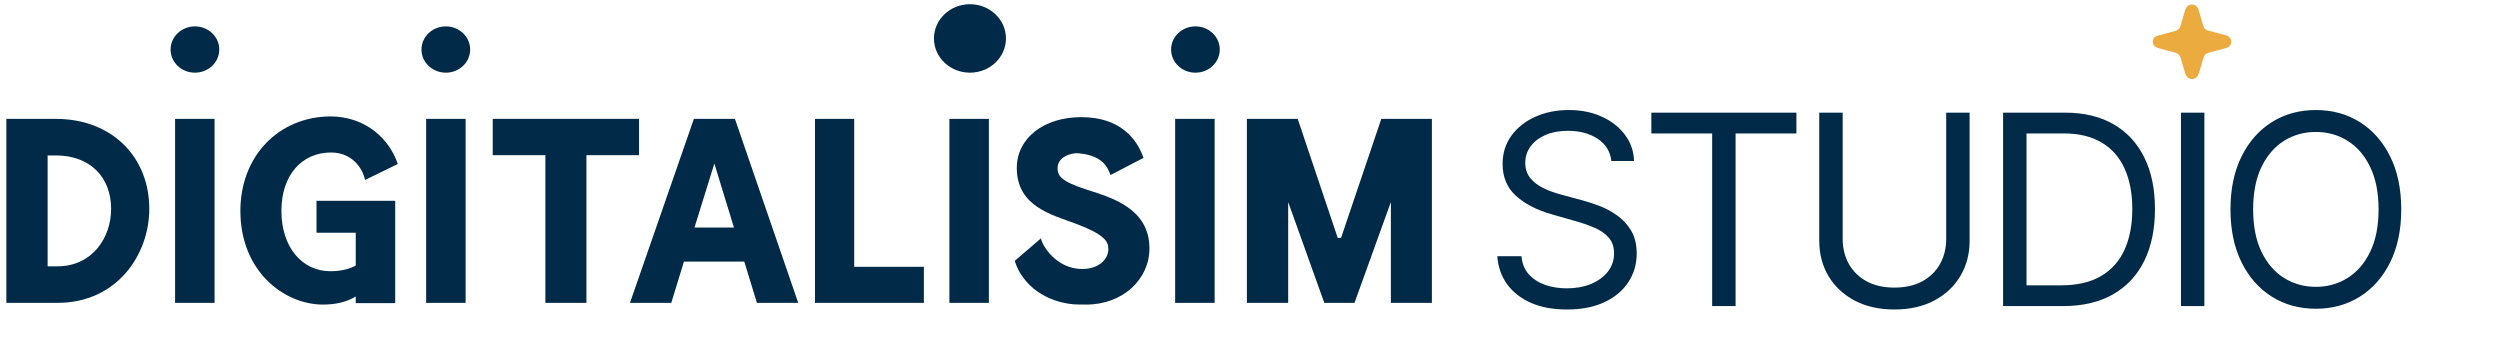
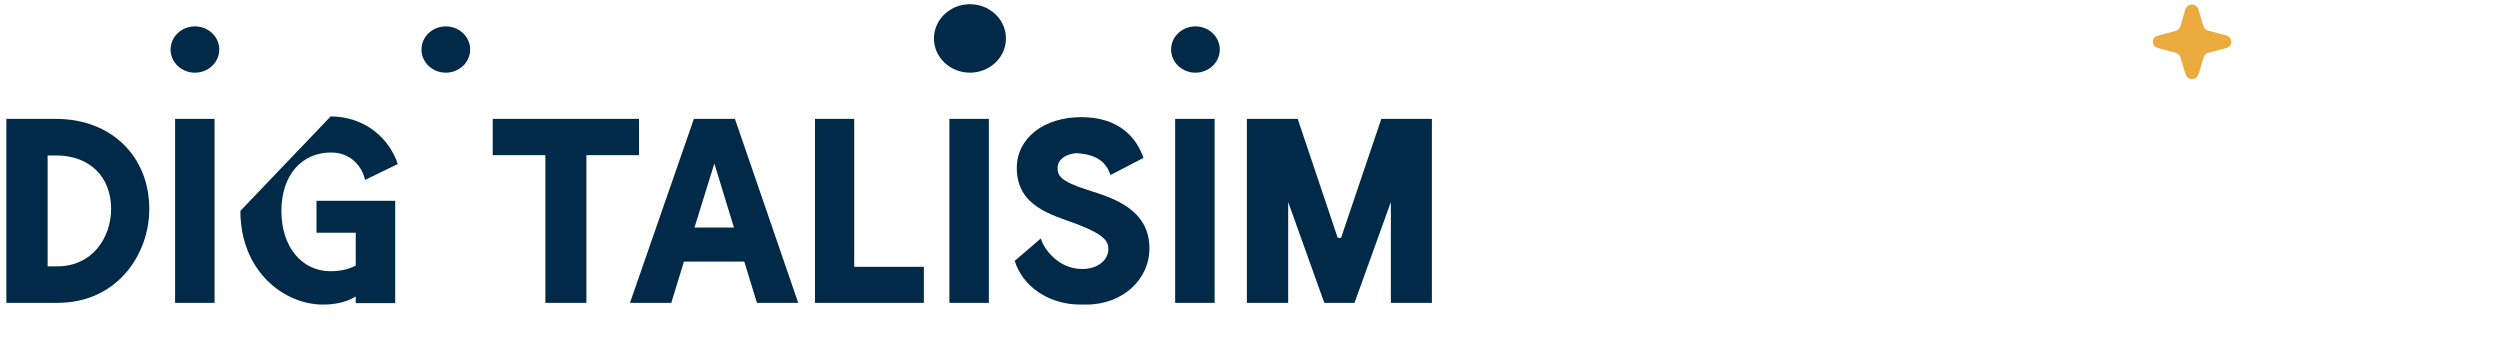
<svg xmlns="http://www.w3.org/2000/svg" width="282" height="39" viewBox="0 0 282 39" fill="none">
  <path d="M0.717 13.41H6.304C12.59 13.41 16.84 17.672 16.84 23.566C16.84 28.712 13.202 34.163 6.479 34.163H0.717V13.41ZM6.479 30.04C10.439 30.04 12.534 26.776 12.534 23.566C12.534 19.967 10.149 17.533 6.304 17.533H5.372V30.04H6.479Z" fill="#002A47" />
  <path d="M19.75 13.41H24.203V34.163H19.75V13.41Z" fill="#002A47" />
-   <path d="M37.302 13.131C41.262 13.158 43.937 15.678 44.869 18.5L41.172 20.299C41.056 19.525 40.096 17.201 37.33 17.201C34.1 17.201 31.742 19.691 31.742 23.788C31.742 27.885 34.072 30.594 37.274 30.594C38.468 30.594 39.397 30.345 40.127 29.957V26.249H35.702V22.65H44.579V34.19H40.127V33.443C39.051 34.107 37.769 34.356 36.429 34.356C32.032 34.356 27.115 30.592 27.115 23.785C27.115 17.643 31.393 13.158 37.302 13.131Z" fill="#002A47" />
-   <path d="M48.07 13.41H52.523V34.163H48.07V13.41Z" fill="#002A47" />
+   <path d="M37.302 13.131C41.262 13.158 43.937 15.678 44.869 18.5L41.172 20.299C41.056 19.525 40.096 17.201 37.33 17.201C34.1 17.201 31.742 19.691 31.742 23.788C31.742 27.885 34.072 30.594 37.274 30.594C38.468 30.594 39.397 30.345 40.127 29.957V26.249H35.702V22.65H44.579V34.19H40.127V33.443C39.051 34.107 37.769 34.356 36.429 34.356C32.032 34.356 27.115 30.592 27.115 23.785Z" fill="#002A47" />
  <path d="M55.58 17.503V13.407H72.084V17.503H66.147V34.163H61.52V17.503H55.583H55.58Z" fill="#002A47" />
  <path d="M78.25 13.463V13.407H82.908V13.434L90.039 34.16H85.381L83.956 29.512H77.146L75.721 34.16H71.062L78.253 13.463H78.25ZM82.79 25.667L80.579 18.446L78.337 25.667H82.79Z" fill="#002A47" />
  <path d="M91.93 34.163V13.41H96.354V30.096H104.212V34.163H91.93Z" fill="#002A47" />
  <path d="M107.092 13.41H111.544V34.163H107.092V13.41Z" fill="#002A47" />
  <path d="M114.457 29.43L117.425 26.883C117.485 27.547 119.056 30.343 122.084 30.343C123.889 30.343 125.024 29.29 125.024 28.075C125.024 27.189 124.5 26.415 121.329 25.223C118.651 24.227 114.694 23.287 114.694 18.942C114.694 15.621 117.693 13.214 121.971 13.214C126.249 13.214 128.201 15.539 128.986 17.809L125.26 19.745C124.503 17.282 121.971 17.255 120.312 17.255C120.253 17.255 123.483 17.255 121.856 17.255C120.228 17.255 119.295 18.002 119.295 18.942C119.295 19.799 119.586 20.436 122.7 21.432C125.407 22.289 129.657 23.534 129.657 28.019C129.657 31.505 126.66 34.356 122.526 34.356C122.177 34.356 121.506 34.356 121.157 34.33C118.07 34.081 115.364 32.281 114.463 29.432L114.457 29.43Z" fill="#002A47" />
  <path d="M132.557 13.41H137.009V34.163H132.557V13.41Z" fill="#002A47" />
  <path d="M140.648 13.41H146.382L150.894 26.83H151.272L155.812 13.41H161.517V34.163H156.89V22.789L152.787 34.163H149.382L145.307 22.789V34.163H140.648V13.41Z" fill="#002A47" />
  <path d="M21.988 8.198C23.505 8.198 24.734 7.029 24.734 5.587C24.734 4.145 23.505 2.976 21.988 2.976C20.472 2.976 19.242 4.145 19.242 5.587C19.242 7.029 20.472 8.198 21.988 8.198Z" fill="#002A47" />
  <path d="M50.289 8.198C51.805 8.198 53.035 7.029 53.035 5.587C53.035 4.145 51.805 2.976 50.289 2.976C48.772 2.976 47.543 4.145 47.543 5.587C47.543 7.029 48.772 8.198 50.289 8.198Z" fill="#002A47" />
  <path d="M109.411 8.197C111.654 8.197 113.472 6.468 113.472 4.336C113.472 2.203 111.654 0.475 109.411 0.475C107.168 0.475 105.35 2.203 105.35 4.336C105.35 6.468 107.168 8.197 109.411 8.197Z" fill="#002A47" />
  <path d="M134.846 8.198C136.362 8.198 137.591 7.029 137.591 5.587C137.591 4.145 136.362 2.976 134.846 2.976C133.329 2.976 132.1 4.145 132.1 5.587C132.1 7.029 133.329 8.198 134.846 8.198Z" fill="#002A47" />
-   <path d="M181.765 18.164C181.637 17.085 181.119 16.247 180.21 15.65C179.301 15.053 178.186 14.755 176.865 14.755C175.899 14.755 175.054 14.911 174.329 15.224C173.612 15.536 173.051 15.966 172.646 16.513C172.248 17.06 172.049 17.681 172.049 18.377C172.049 18.96 172.188 19.46 172.465 19.879C172.749 20.291 173.111 20.636 173.551 20.913C173.992 21.183 174.453 21.406 174.936 21.584C175.419 21.754 175.863 21.893 176.268 21.999L178.484 22.596C179.052 22.745 179.684 22.951 180.38 23.214C181.083 23.477 181.755 23.835 182.394 24.29C183.04 24.737 183.573 25.313 183.992 26.016C184.411 26.719 184.62 27.582 184.62 28.605C184.62 29.784 184.311 30.849 183.694 31.801C183.083 32.752 182.188 33.509 181.009 34.07C179.837 34.631 178.413 34.911 176.737 34.911C175.174 34.911 173.821 34.659 172.678 34.155C171.542 33.651 170.647 32.948 169.993 32.046C169.347 31.144 168.981 30.096 168.896 28.903H171.623C171.694 29.727 171.971 30.409 172.454 30.948C172.944 31.481 173.562 31.879 174.308 32.142C175.061 32.397 175.87 32.525 176.737 32.525C177.745 32.525 178.651 32.362 179.453 32.035C180.256 31.701 180.892 31.239 181.36 30.65C181.829 30.053 182.064 29.357 182.064 28.562C182.064 27.837 181.861 27.248 181.456 26.794C181.051 26.339 180.519 25.97 179.858 25.686C179.198 25.401 178.484 25.153 177.717 24.94L175.032 24.173C173.328 23.683 171.978 22.983 170.984 22.074C169.99 21.165 169.493 19.975 169.493 18.505C169.493 17.284 169.823 16.218 170.483 15.309C171.151 14.393 172.046 13.683 173.168 13.178C174.297 12.667 175.558 12.411 176.95 12.411C178.356 12.411 179.606 12.664 180.7 13.168C181.794 13.665 182.66 14.347 183.299 15.213C183.946 16.08 184.287 17.063 184.322 18.164H181.765ZM186.271 15.053V12.71H202.635V15.053H195.774V34.528H193.132V15.053H186.271ZM219.531 12.71H222.173V27.156C222.173 28.647 221.821 29.979 221.118 31.151C220.422 32.316 219.438 33.235 218.167 33.91C216.896 34.578 215.404 34.911 213.692 34.911C211.981 34.911 210.489 34.578 209.218 33.91C207.947 33.235 206.96 32.316 206.256 31.151C205.56 29.979 205.212 28.647 205.212 27.156V12.71H207.854V26.943C207.854 28.008 208.089 28.956 208.558 29.787C209.026 30.611 209.694 31.261 210.56 31.737C211.434 32.205 212.478 32.44 213.692 32.44C214.907 32.44 215.951 32.205 216.825 31.737C217.698 31.261 218.366 30.611 218.827 29.787C219.296 28.956 219.531 28.008 219.531 26.943V12.71ZM232.682 34.528H225.949V12.71H232.98C235.096 12.71 236.907 13.146 238.413 14.02C239.919 14.886 241.073 16.133 241.876 17.759C242.678 19.379 243.079 21.318 243.079 23.576C243.079 25.849 242.675 27.805 241.865 29.446C241.055 31.08 239.876 32.337 238.328 33.218C236.78 34.091 234.898 34.528 232.682 34.528ZM228.591 32.184H232.511C234.315 32.184 235.81 31.836 236.996 31.14C238.182 30.444 239.067 29.453 239.649 28.168C240.231 26.882 240.523 25.352 240.523 23.576C240.523 21.815 240.235 20.298 239.66 19.027C239.084 17.749 238.225 16.769 237.082 16.087C235.938 15.398 234.514 15.053 232.809 15.053H228.591V32.184ZM248.653 12.71V34.528H246.011V12.71H248.653ZM270.86 23.619C270.86 25.92 270.444 27.909 269.613 29.585C268.782 31.261 267.642 32.553 266.194 33.462C264.745 34.372 263.09 34.826 261.229 34.826C259.368 34.826 257.713 34.372 256.265 33.462C254.816 32.553 253.676 31.261 252.845 29.585C252.014 27.909 251.598 25.92 251.598 23.619C251.598 21.318 252.014 19.329 252.845 17.653C253.676 15.977 254.816 14.684 256.265 13.775C257.713 12.866 259.368 12.411 261.229 12.411C263.09 12.411 264.745 12.866 266.194 13.775C267.642 14.684 268.782 15.977 269.613 17.653C270.444 19.329 270.86 21.318 270.86 23.619ZM268.303 23.619C268.303 21.73 267.987 20.135 267.355 18.835C266.73 17.536 265.881 16.552 264.809 15.884C263.743 15.217 262.55 14.883 261.229 14.883C259.908 14.883 258.711 15.217 257.639 15.884C256.574 16.552 255.725 17.536 255.093 18.835C254.468 20.135 254.155 21.73 254.155 23.619C254.155 25.508 254.468 27.102 255.093 28.402C255.725 29.702 256.574 30.686 257.639 31.353C258.711 32.021 259.908 32.355 261.229 32.355C262.55 32.355 263.743 32.021 264.809 31.353C265.881 30.686 266.73 29.702 267.355 28.402C267.987 27.102 268.303 25.508 268.303 23.619Z" fill="#002A47" />
  <path d="M251.686 4.712C251.686 5.041 251.488 5.309 251.129 5.412C250.483 5.597 249.837 5.762 249.19 5.927C248.831 6.009 248.634 6.215 248.544 6.544C248.383 7.121 248.203 7.698 248.024 8.274C247.898 8.686 247.647 8.892 247.27 8.912C246.893 8.912 246.624 8.707 246.498 8.274C246.318 7.698 246.139 7.121 245.977 6.544C245.888 6.215 245.672 6.03 245.331 5.927C244.721 5.783 244.11 5.597 243.5 5.433C243.069 5.309 242.836 5.082 242.836 4.712C242.836 4.341 243.069 4.094 243.5 3.991C244.11 3.826 244.739 3.662 245.349 3.497C245.672 3.415 245.87 3.229 245.959 2.9C246.121 2.323 246.3 1.726 246.48 1.15C246.606 0.738 246.857 0.532 247.234 0.511C247.611 0.511 247.88 0.717 248.006 1.15C248.185 1.726 248.365 2.323 248.526 2.9C248.616 3.209 248.814 3.394 249.155 3.476C249.783 3.641 250.429 3.806 251.057 3.971C251.452 4.074 251.668 4.341 251.686 4.671V4.712Z" fill="#EBAB3F" />
</svg>